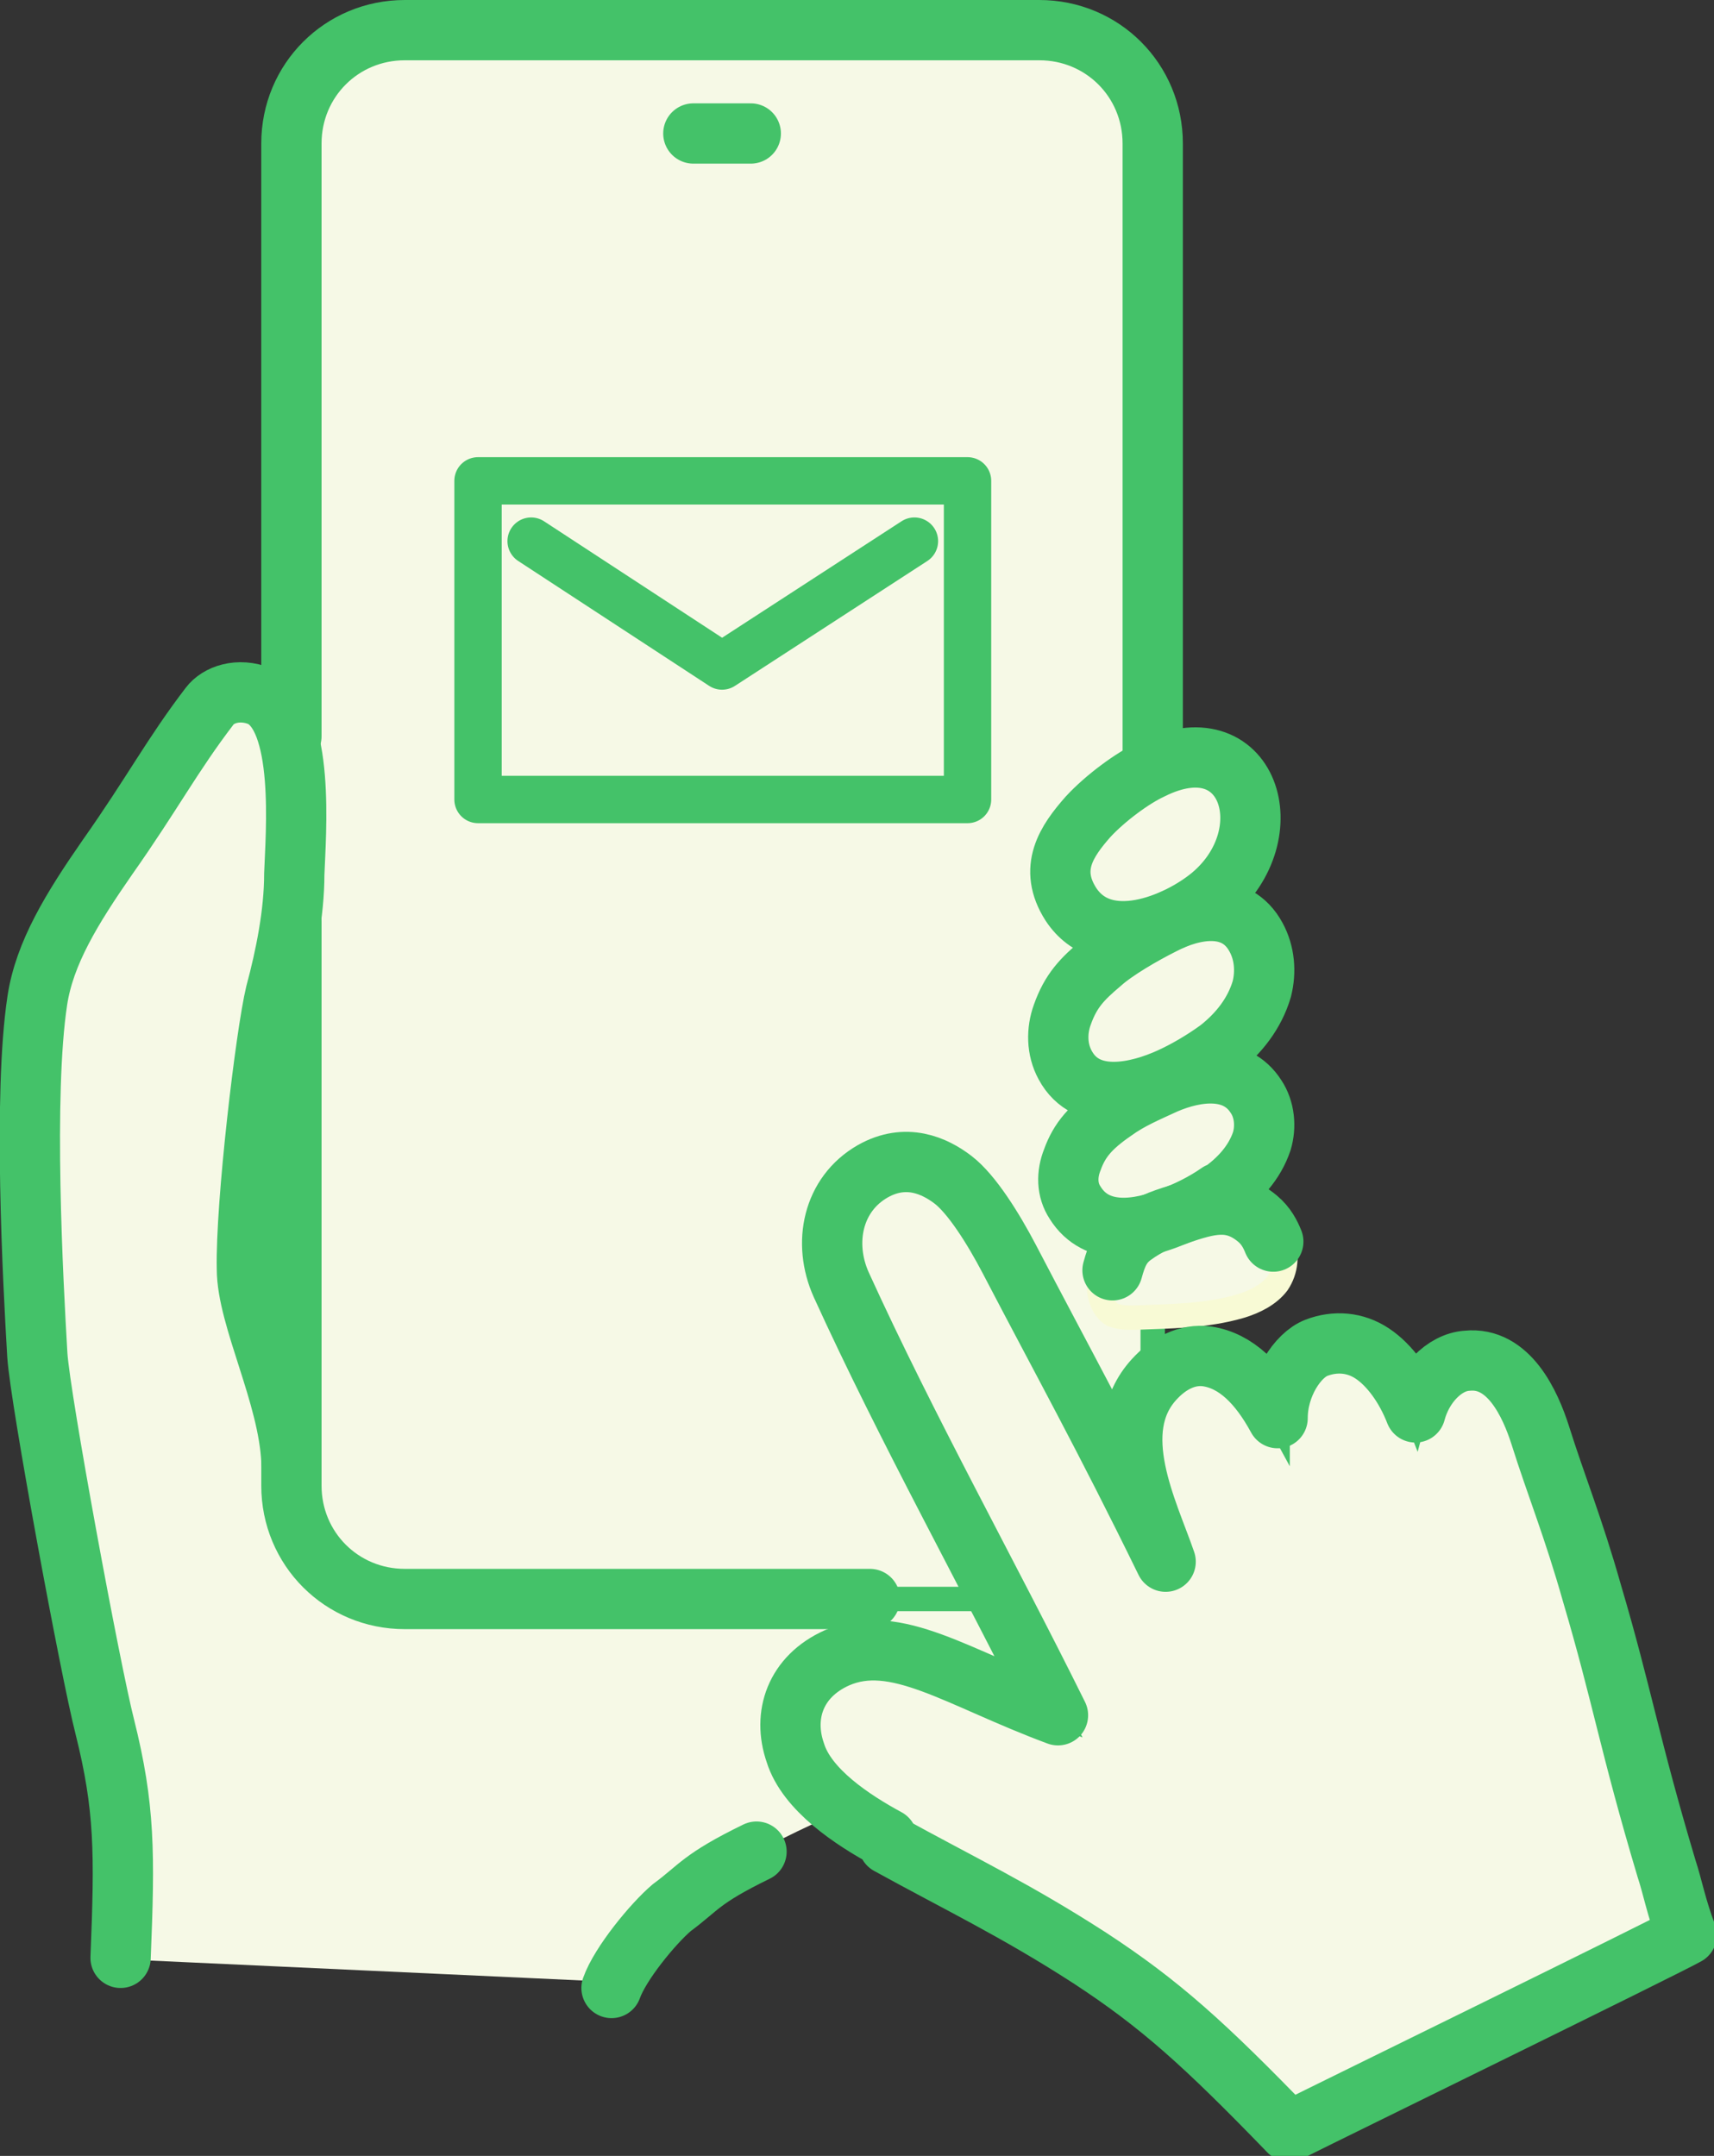
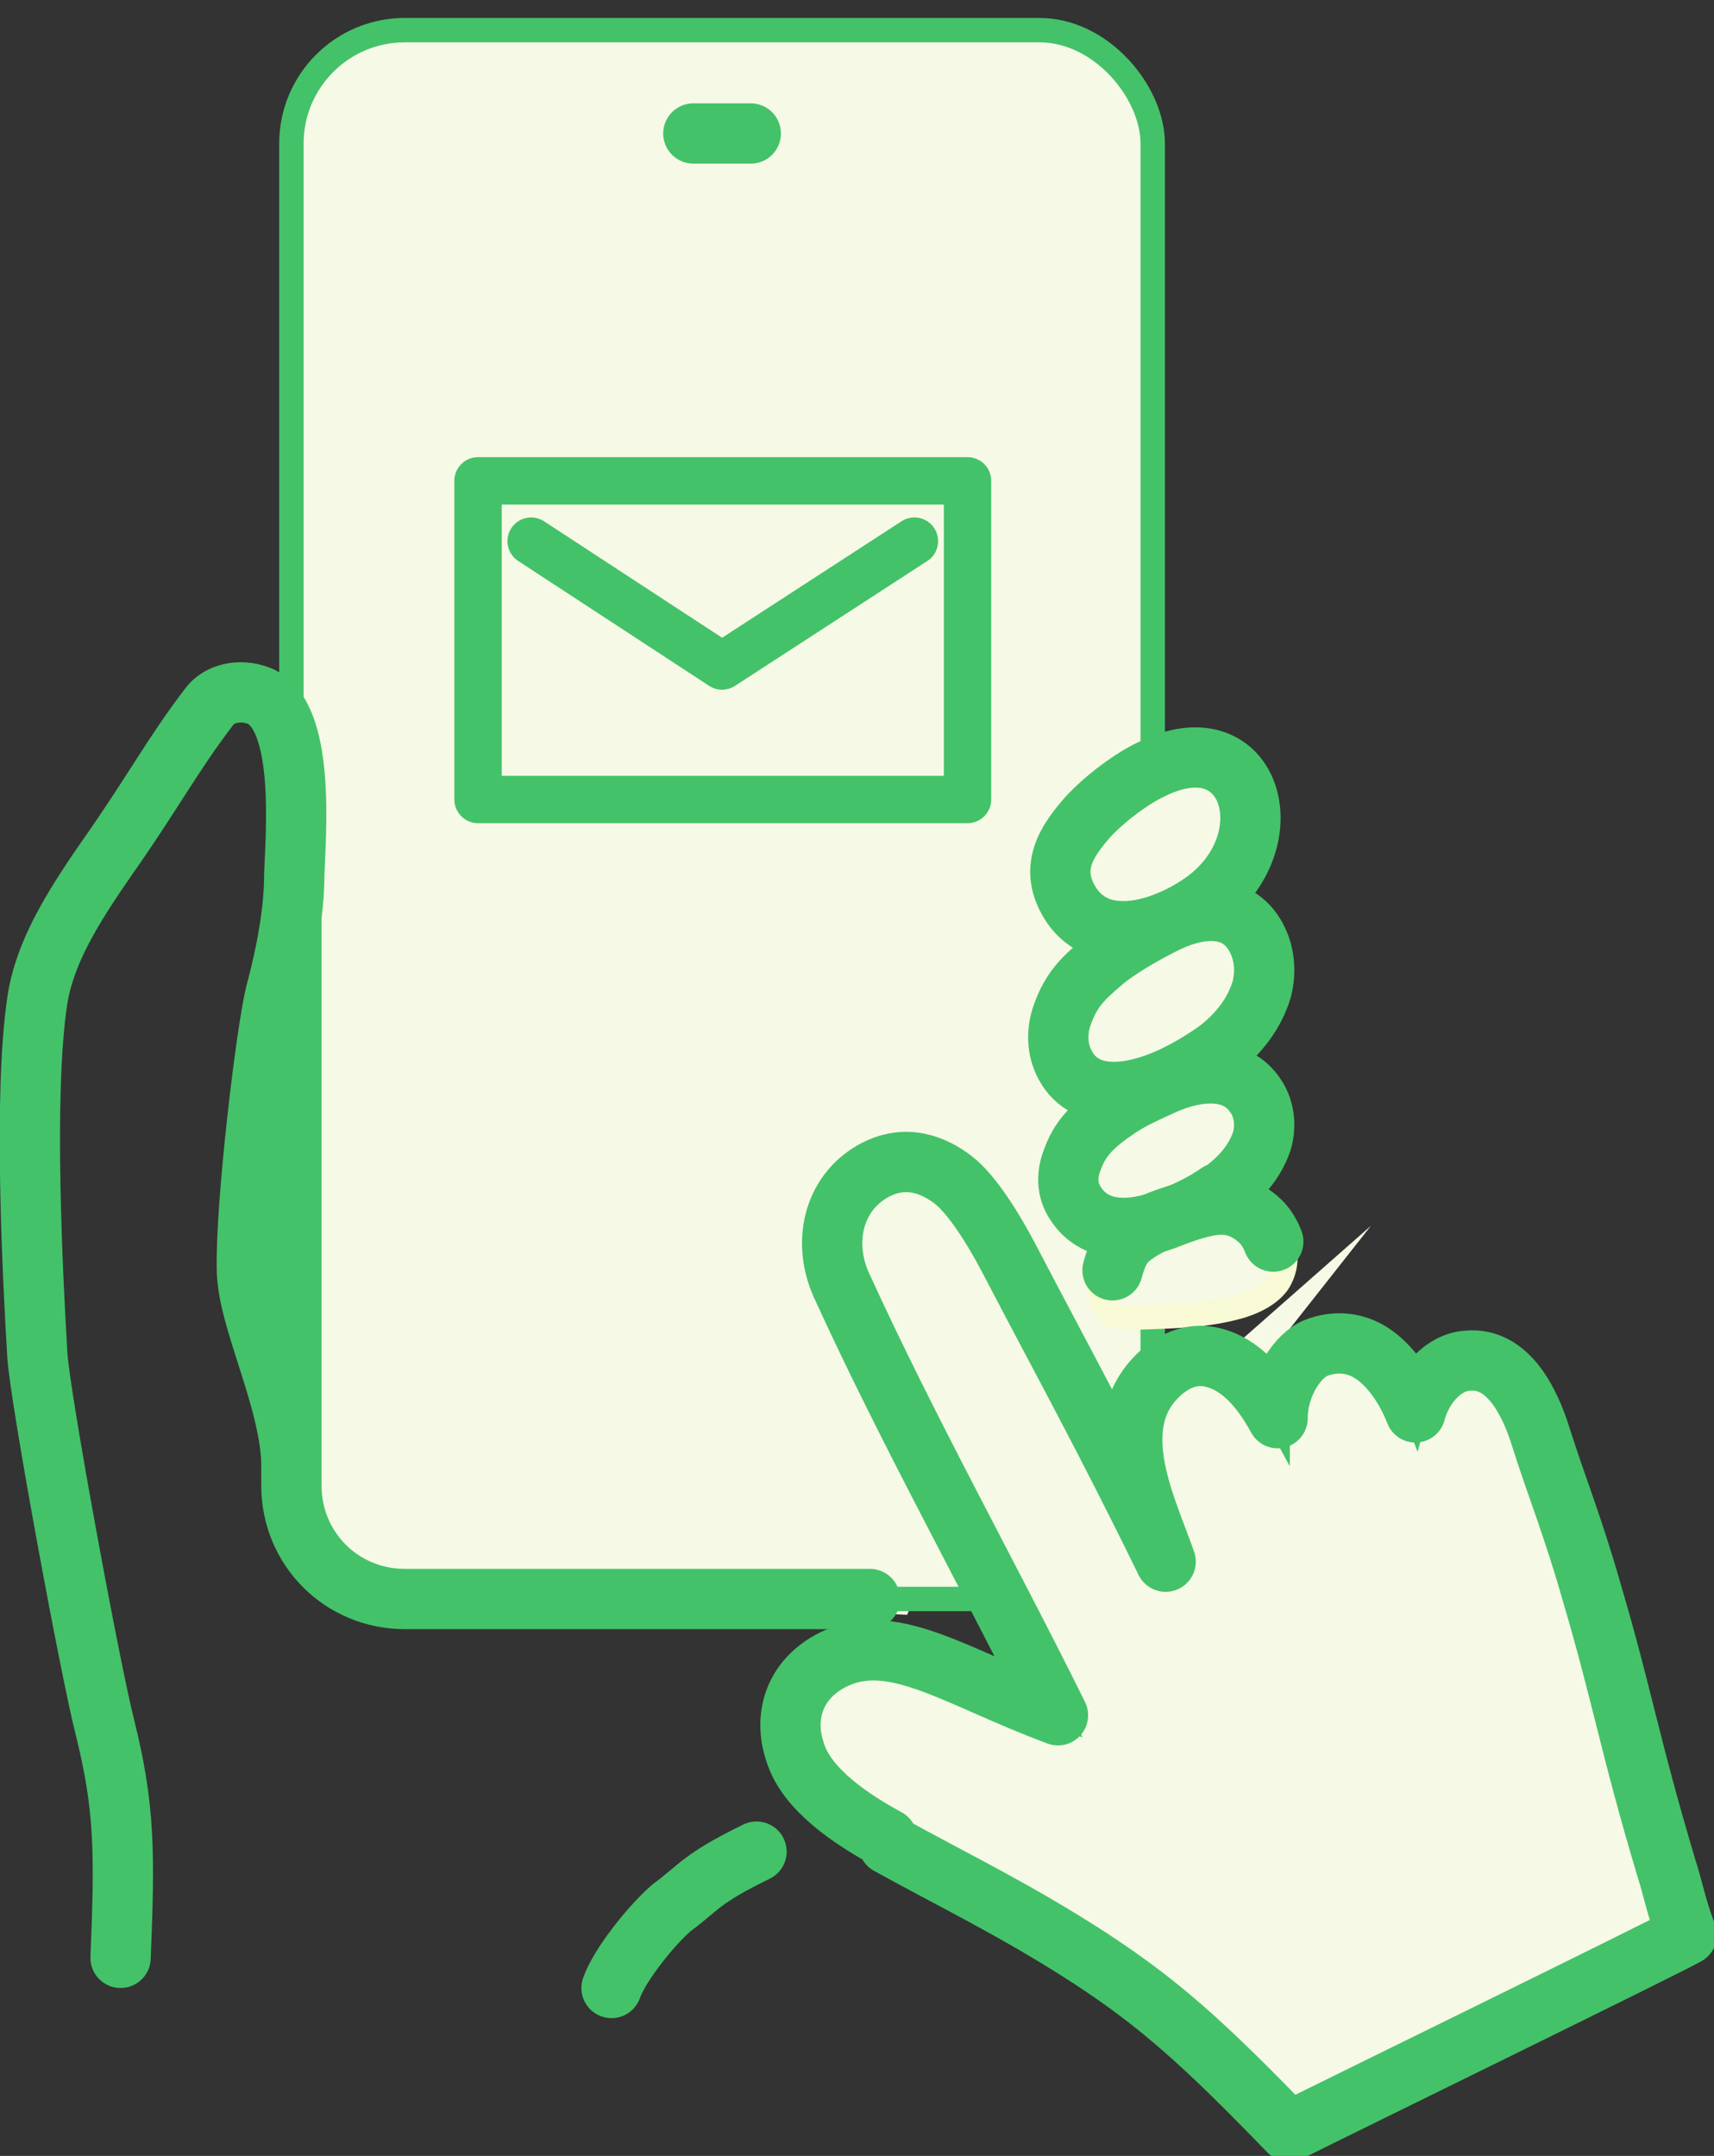
<svg xmlns="http://www.w3.org/2000/svg" id="_レイヤー_2" data-name="レイヤー 2" viewBox="0 0 119.4 150.2">
  <rect x="0" y="0" width="119.4" height="150.2" fill="#333333" stroke="none" />
  <defs>
    <style>
      .cls-1, .cls-2, .cls-3, .cls-4 {
        fill: #f6f9e6;
      }

      .cls-1, .cls-2, .cls-4 {
        stroke-miterlimit: 10;
        stroke-width: 1.7px;
      }

      .cls-1, .cls-5, .cls-6, .cls-7, .cls-4 {
        stroke: #44c269;
      }

      .cls-2 {
        stroke: #f8fad5;
      }

      .cls-2, .cls-5, .cls-3, .cls-4 {
        fill-rule: evenodd;
      }

      .cls-5, .cls-6, .cls-7 {
        fill: none;
        stroke-linecap: round;
        stroke-linejoin: round;
      }

      .cls-5, .cls-7 {
        stroke-width: 4.2px;
      }

      .cls-6 {
        stroke-width: 3.3px;
      }
    </style>
  </defs>
  <g id="_固定デザイン" data-name="固定デザイン">
    <g>
      <g>
-         <path class="cls-3" d="M75.4,110.9H28.5c-4.4,0-8-3.1-8-7.4-.1-5.6-3.1-11.7-3.2-15-.1-4.3,1.2-16.2,2-19.2.7-2.6,1.2-5.6,1.3-8.3,0-2.8.8-11.1-2.4-12.4-1.4-.6-2.9,0-3.5.7-2.6,3.4-4,6.1-7.1,10.5-2.6,3.6-4.4,6.7-4.9,10-1,6.6-.3,19.6,0,24.7.2,3.1,3.7,22,4.7,25.9,1.4,5.6,1.4,8.8,1.1,16.1l34.7,1.6c2.1-6,11.6-10.2,14.7-11.6l17.6-15.5Z" />
+         <path class="cls-3" d="M75.4,110.9H28.5l34.7,1.6c2.1-6,11.6-10.2,14.7-11.6l17.6-15.5Z" />
        <rect class="cls-1" x="20.3" y="2.1" width="60" height="109.3" rx="7.9" ry="7.9" />
        <path class="cls-2" d="M87,84.5c1,.3,1.9,1,2.3,1.9.4,1,.3,2.1-.3,3-.6.8-1.6,1.3-2.6,1.6-2.4.7-4.9.7-7.4.8-.5,0-1,0-1.5-.2-.5-.3-.8-.9-.9-1.5-.4-2.5,1.9-3.9,4-4.6,1.8-.6,4.5-1.4,6.3-.9Z" />
        <path class="cls-4" d="M84.4,62.4c-2.4,2-7.5,4.1-9.8.6-1.6-2.5-.3-4.4,1.2-6.1,1.2-1.3,3.1-2.7,4.4-3.3,6.8-3.4,9.3,4.5,4.2,8.8Z" />
        <path class="cls-4" d="M84.9,73.1c-1.1.8-2.3,1.5-3.4,2-2.2,1-5.8,1.9-7.3-.9-.6-1.1-.6-2.4-.2-3.5.6-1.7,1.4-2.5,2.7-3.6,1-.9,2.9-2,4.3-2.7,2.1-1.1,5.1-1.7,6.5.9.6,1.1.7,2.4.4,3.6-.5,1.7-1.6,3.1-3,4.2Z" />
        <path class="cls-4" d="M84.9,83.1c-1,.7-2.2,1.3-3.3,1.7-2.2.9-5.2,1.4-6.7-1-.6-.9-.6-2-.2-3,.5-1.4,1.3-2.3,2.9-3.4,1.1-.8,2.3-1.3,3.6-1.9,2.1-.9,4.9-1.3,6.3.9.6.9.7,2.1.4,3.1-.5,1.5-1.6,2.7-2.9,3.6Z" />
        <path class="cls-4" d="M61.8,128.1c-2.4-1.3-5.6-3.4-6.4-6-.9-2.6,0-5.3,2.9-6.6,4.1-1.8,8.4,1.4,15.4,4-4.9-9.9-10.5-19.9-15.1-30-1.3-2.9-.6-6.3,2.2-7.9,2.3-1.3,4.3-.4,5.6.6,1.3,1,2.8,3.4,3.9,5.5,3.7,7.1,6.6,12.3,10.9,21.1-1.2-3.5-4.1-9.1-.8-12.7,1-1.1,2.3-1.8,3.7-1.6,2,.3,3.6,1.9,4.9,4.3,0-2.3,1.4-4.4,2.7-4.9s2.7-.4,3.9.4c1.2.8,2.3,2.3,3,4.1.5-1.9,2-3.5,3.6-3.6,2.9-.3,4.4,3,5.1,5.2,1.1,3.5,2.3,6.4,3.6,11,2.1,7.1,2.6,10.5,5.2,19.2.4,1.2.7,2.8,1.4,4.6-1.6.9-24.3,12-27.7,13.7-5.9-6.1-9-8.9-13.9-12.1-5.1-3.3-9.1-5.2-14-7.9Z" />
        <g>
          <path class="cls-5" d="M61.8,128.1c-2.4-1.3-5.6-3.4-6.4-6-.9-2.6,0-5.3,2.9-6.6,4.1-1.8,8.4,1.4,15.4,4-4.9-9.9-10.5-19.9-15.1-30-1.3-2.9-.6-6.3,2.2-7.9,2.3-1.3,4.3-.4,5.6.6,1.3,1,2.8,3.4,3.9,5.5,3.7,7.1,6.6,12.3,10.9,21.1-1.2-3.5-4.1-9.1-.8-12.7,1-1.1,2.3-1.8,3.7-1.6,2,.3,3.6,1.9,4.9,4.3,0-2.3,1.4-4.4,2.7-4.9s2.7-.4,3.9.4c1.2.8,2.3,2.3,3,4.1.5-1.9,2-3.5,3.6-3.6,2.9-.3,4.4,3,5.1,5.2,1.1,3.5,2.3,6.4,3.6,11,2.1,7.1,2.6,10.5,5.2,19.2.4,1.2.7,2.8,1.4,4.6-1.6.9-24.3,12-27.7,13.7-5.9-6.1-9-8.9-13.9-12.1-5.1-3.3-9.1-5.2-14-7.9Z" />
          <g>
            <g>
-               <path class="cls-5" d="M20.3,51.3V10c0-4.4,3.5-7.9,7.9-7.9h44.2c4.4,0,7.9,3.5,7.9,7.9v43.5" />
              <path class="cls-5" d="M60.6,111.4H28.2c-4.4,0-7.9-3.5-7.9-7.9v-39.3" />
              <line class="cls-7" x1="48.3" y1="9.3" x2="52.3" y2="9.3" />
            </g>
            <g>
              <path class="cls-5" d="M8.4,136.4c.3-7.3.3-10.5-1.1-16.1-1-3.9-4.5-22.8-4.7-25.9-.3-5.1-1-18.1,0-24.7.5-3.3,2.4-6.4,4.9-10,3.1-4.4,4.5-7.1,7.1-10.5.6-.8,2-1.3,3.5-.7,3.2,1.4,2.5,9.6,2.4,12.4,0,2.7-.6,5.7-1.3,8.3-.7,2.9-2.1,14.8-2,19.2,0,3.4,2.9,8.8,3.1,13.4" />
              <g>
                <path class="cls-5" d="M84.4,62.4c-2.4,2-7.5,4.1-9.8.6-1.6-2.5-.3-4.4,1.2-6.1,1.2-1.3,3.1-2.7,4.4-3.3,6.8-3.4,9.3,4.5,4.2,8.8Z" />
                <path class="cls-5" d="M84.9,73.1c-1.1.8-2.3,1.5-3.4,2-2.2,1-5.8,1.9-7.3-.9-.6-1.1-.6-2.4-.2-3.5.6-1.7,1.4-2.5,2.7-3.6,1-.9,2.9-2,4.3-2.7,2.1-1.1,5.1-1.7,6.5.9.6,1.1.7,2.4.4,3.6-.5,1.7-1.6,3.1-3,4.2Z" />
                <path class="cls-5" d="M84.9,83.1c-1,.7-2.2,1.3-3.3,1.7-2.2.9-5.2,1.4-6.7-1-.6-.9-.6-2-.2-3,.5-1.4,1.3-2.3,2.9-3.4,1.1-.8,2.3-1.3,3.6-1.9,2.1-.9,4.9-1.3,6.3.9.6.9.7,2.1.4,3.1-.5,1.5-1.6,2.7-2.9,3.6Z" />
                <path class="cls-5" d="M77.5,88.5c.3-1.1.6-1.8,1.4-2.4,1.1-.8,1.9-1.1,3.2-1.5,2.1-.7,3.7-1.2,5.5.3.6.5.9,1.1,1.1,1.6" />
              </g>
              <path class="cls-5" d="M52.7,129c-3.9,1.9-4,2.5-5.9,3.9-1.3,1.1-3.6,3.9-4.2,5.6" />
            </g>
          </g>
        </g>
      </g>
      <rect class="cls-6" x="33.3" y="33.5" width="34.1" height="22.2" />
      <polyline class="cls-6" points="37 37.7 50.3 46.4 63.7 37.7" />
    </g>
  </g>
</svg>